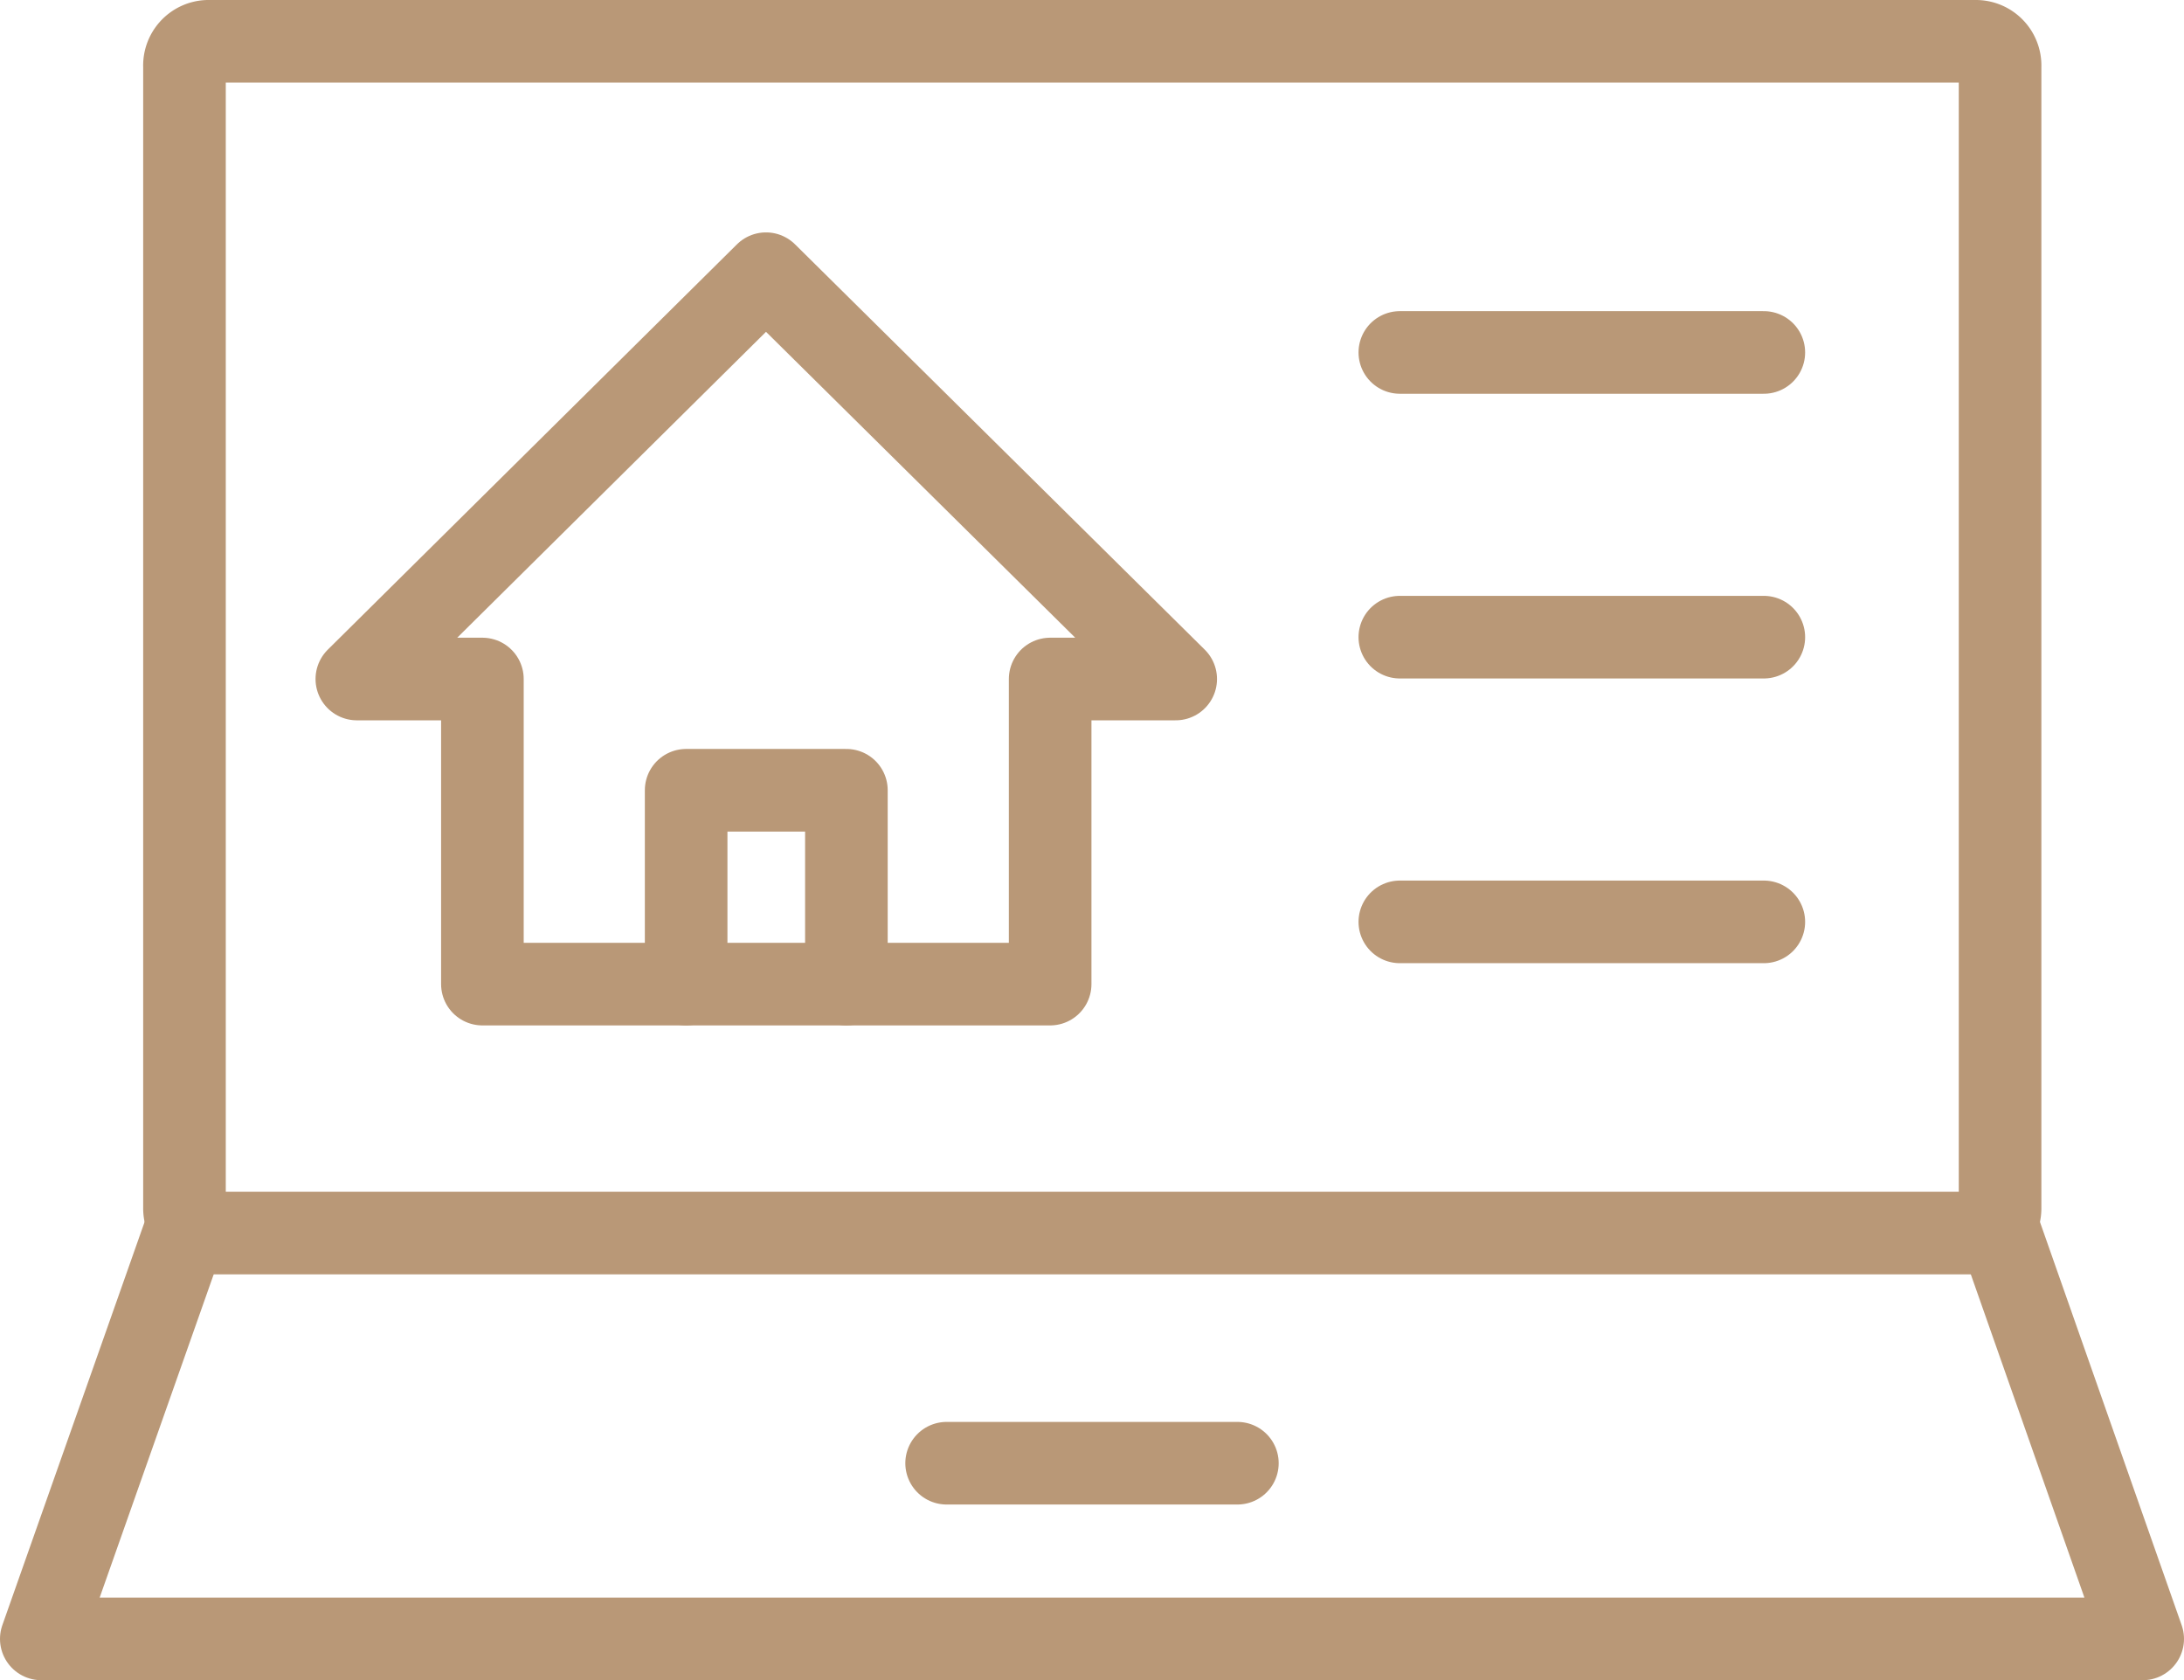
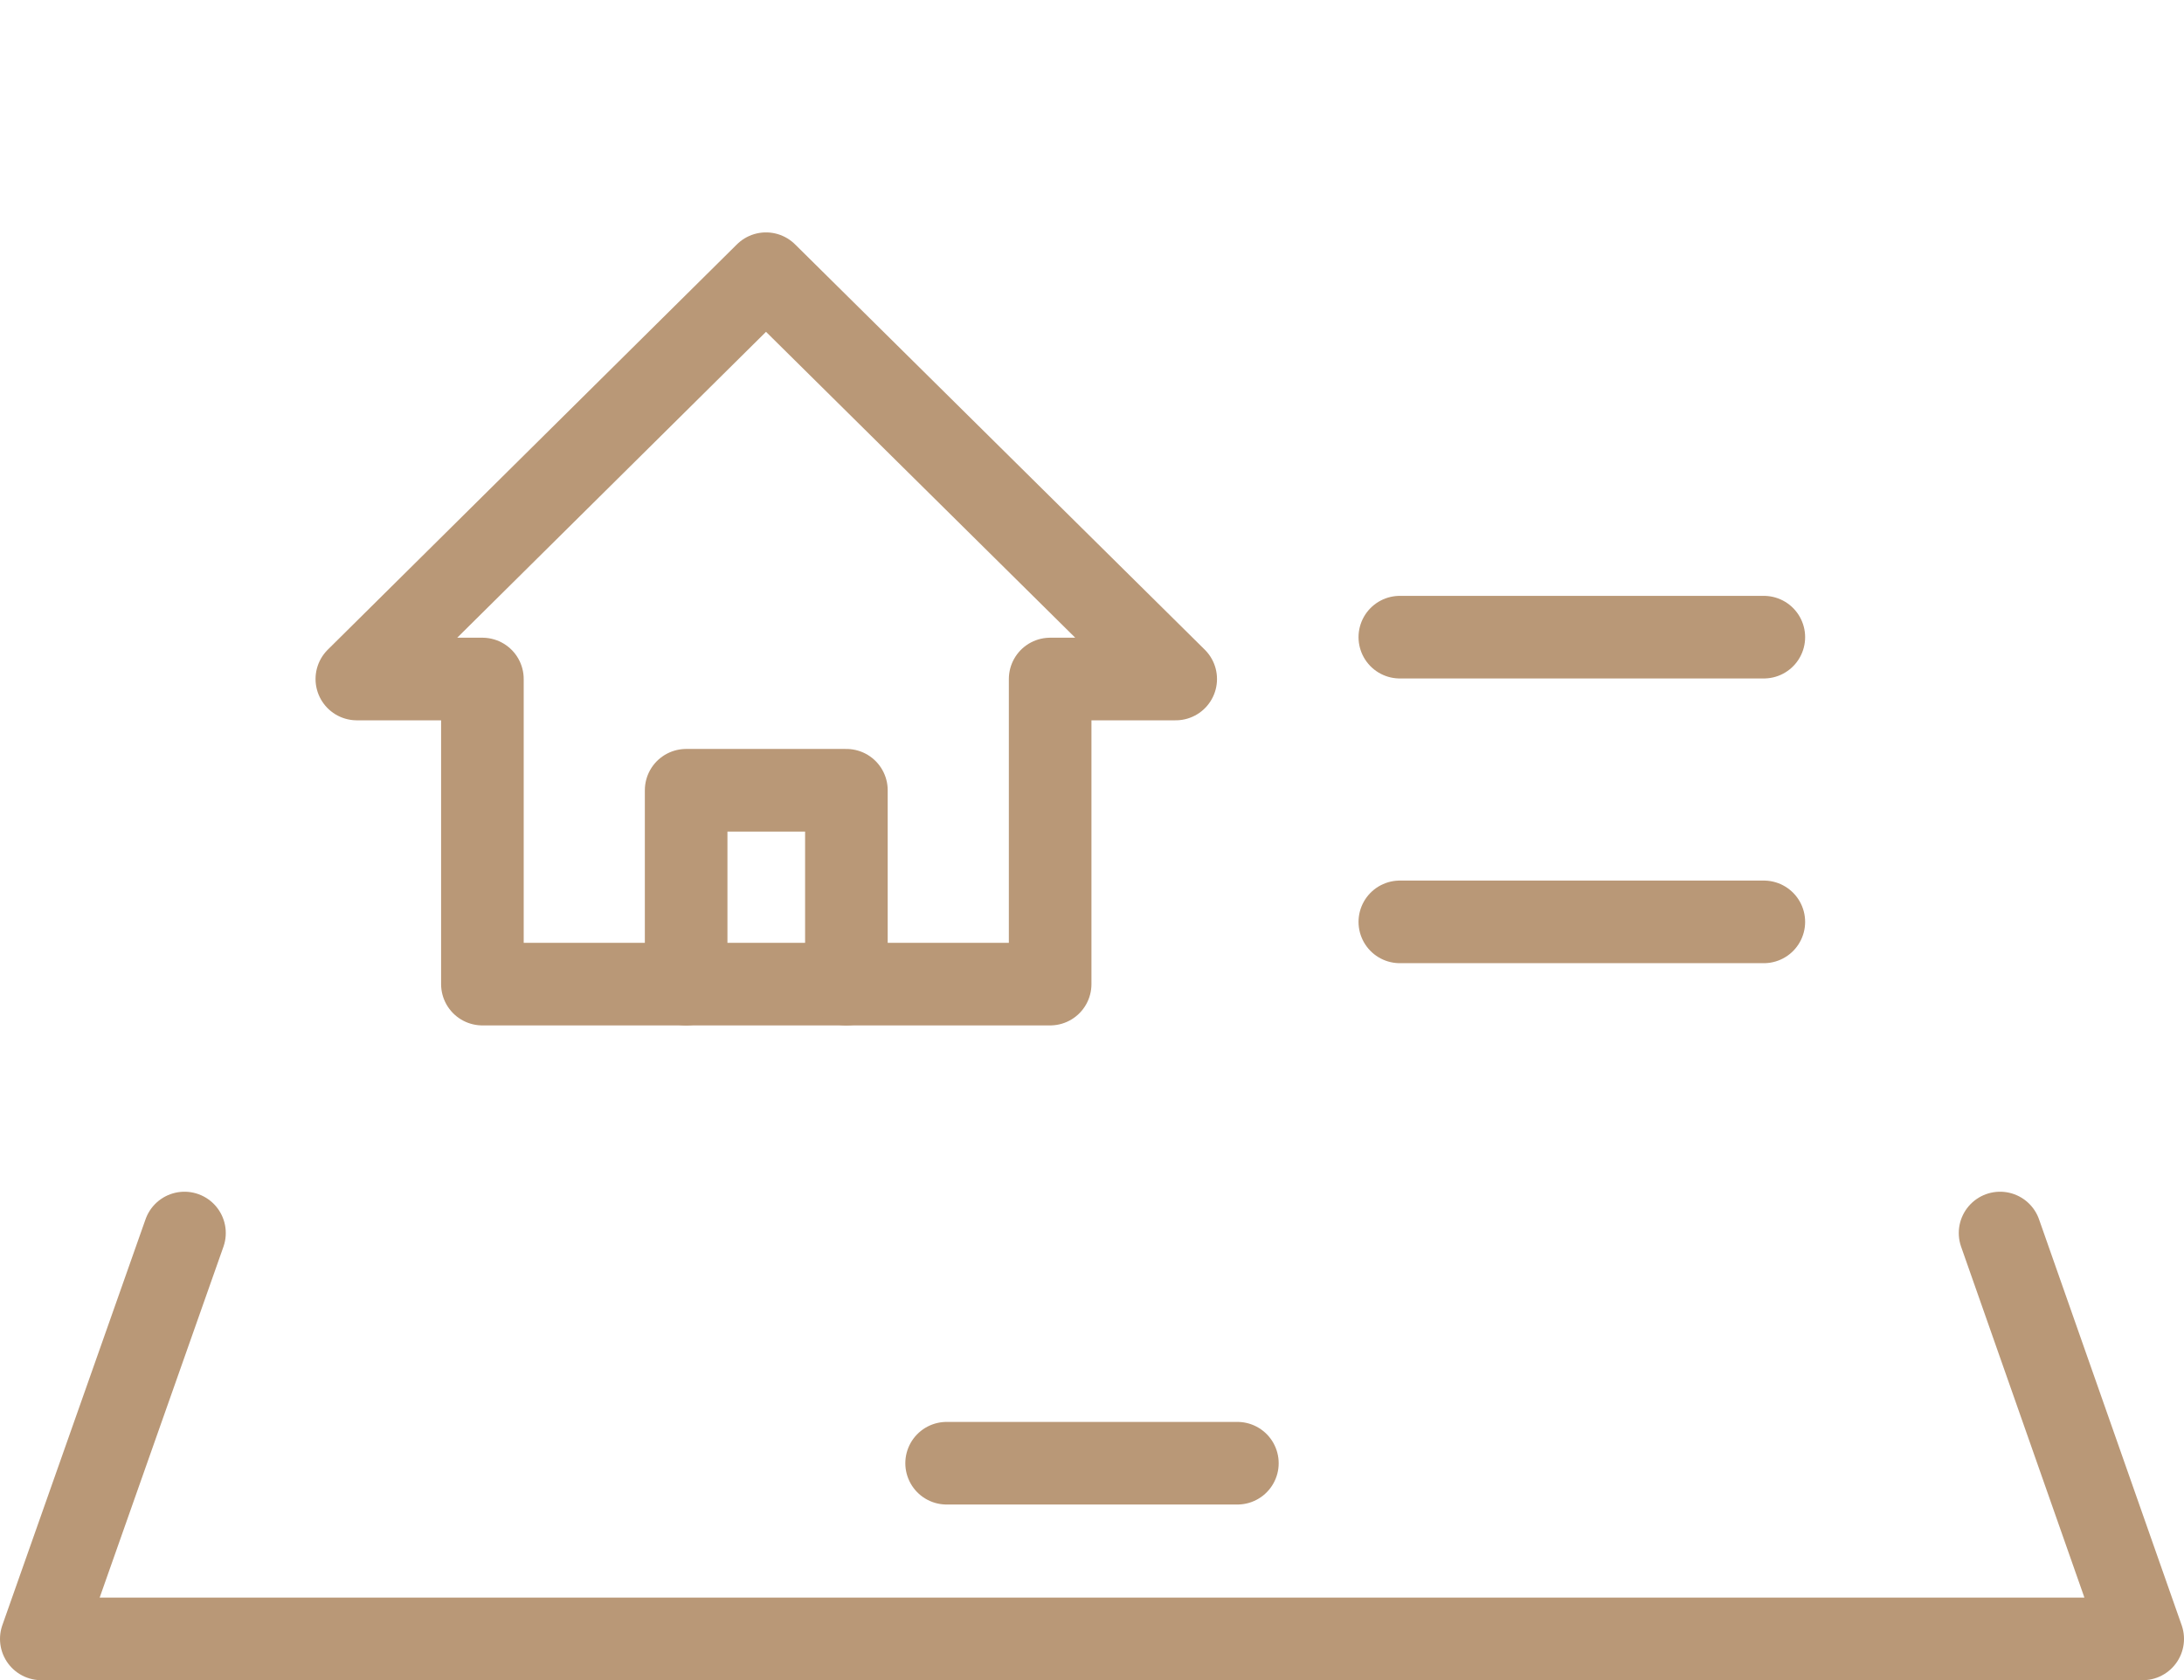
<svg xmlns="http://www.w3.org/2000/svg" viewBox="0 0 39.66 30.51" width="39.66" height="30.51">
  <defs>
    <style>.cls-1{fill:none;stroke:#b99877;stroke-linecap:round;stroke-linejoin:round;stroke-width:1.5px;}</style>
  </defs>
  <g id="レイヤー_2" data-name="レイヤー 2">
    <g id="レイヤー_3" data-name="レイヤー 3">
-       <path class="cls-1" d="M35.89.75H3.77a.44.44,0,0,0-.42.46V21.93a.45.45,0,0,0,.42.46H35.89a.45.45,0,0,0,.43-.46V1.21A.44.44,0,0,0,35.89.75Z" />
      <polyline class="cls-1" points="3.35 22.39 0.75 29.76 38.91 29.76 36.32 22.39" />
      <line class="cls-1" x1="22.47" y1="26.57" x2="17.19" y2="26.57" />
      <polygon class="cls-1" points="21.35 12.33 13.91 4.97 6.48 12.33 8.76 12.33 8.76 17.87 19.07 17.87 19.07 12.33 21.35 12.33" />
      <polyline class="cls-1" points="15.37 17.87 15.37 14.35 12.46 14.35 12.46 17.87" />
-       <line class="cls-1" x1="25.42" y1="6.4" x2="32.03" y2="6.4" />
      <line class="cls-1" x1="25.42" y1="11.57" x2="32.03" y2="11.57" />
      <line class="cls-1" x1="25.42" y1="16.74" x2="32.03" y2="16.74" />
    </g>
  </g>
</svg>